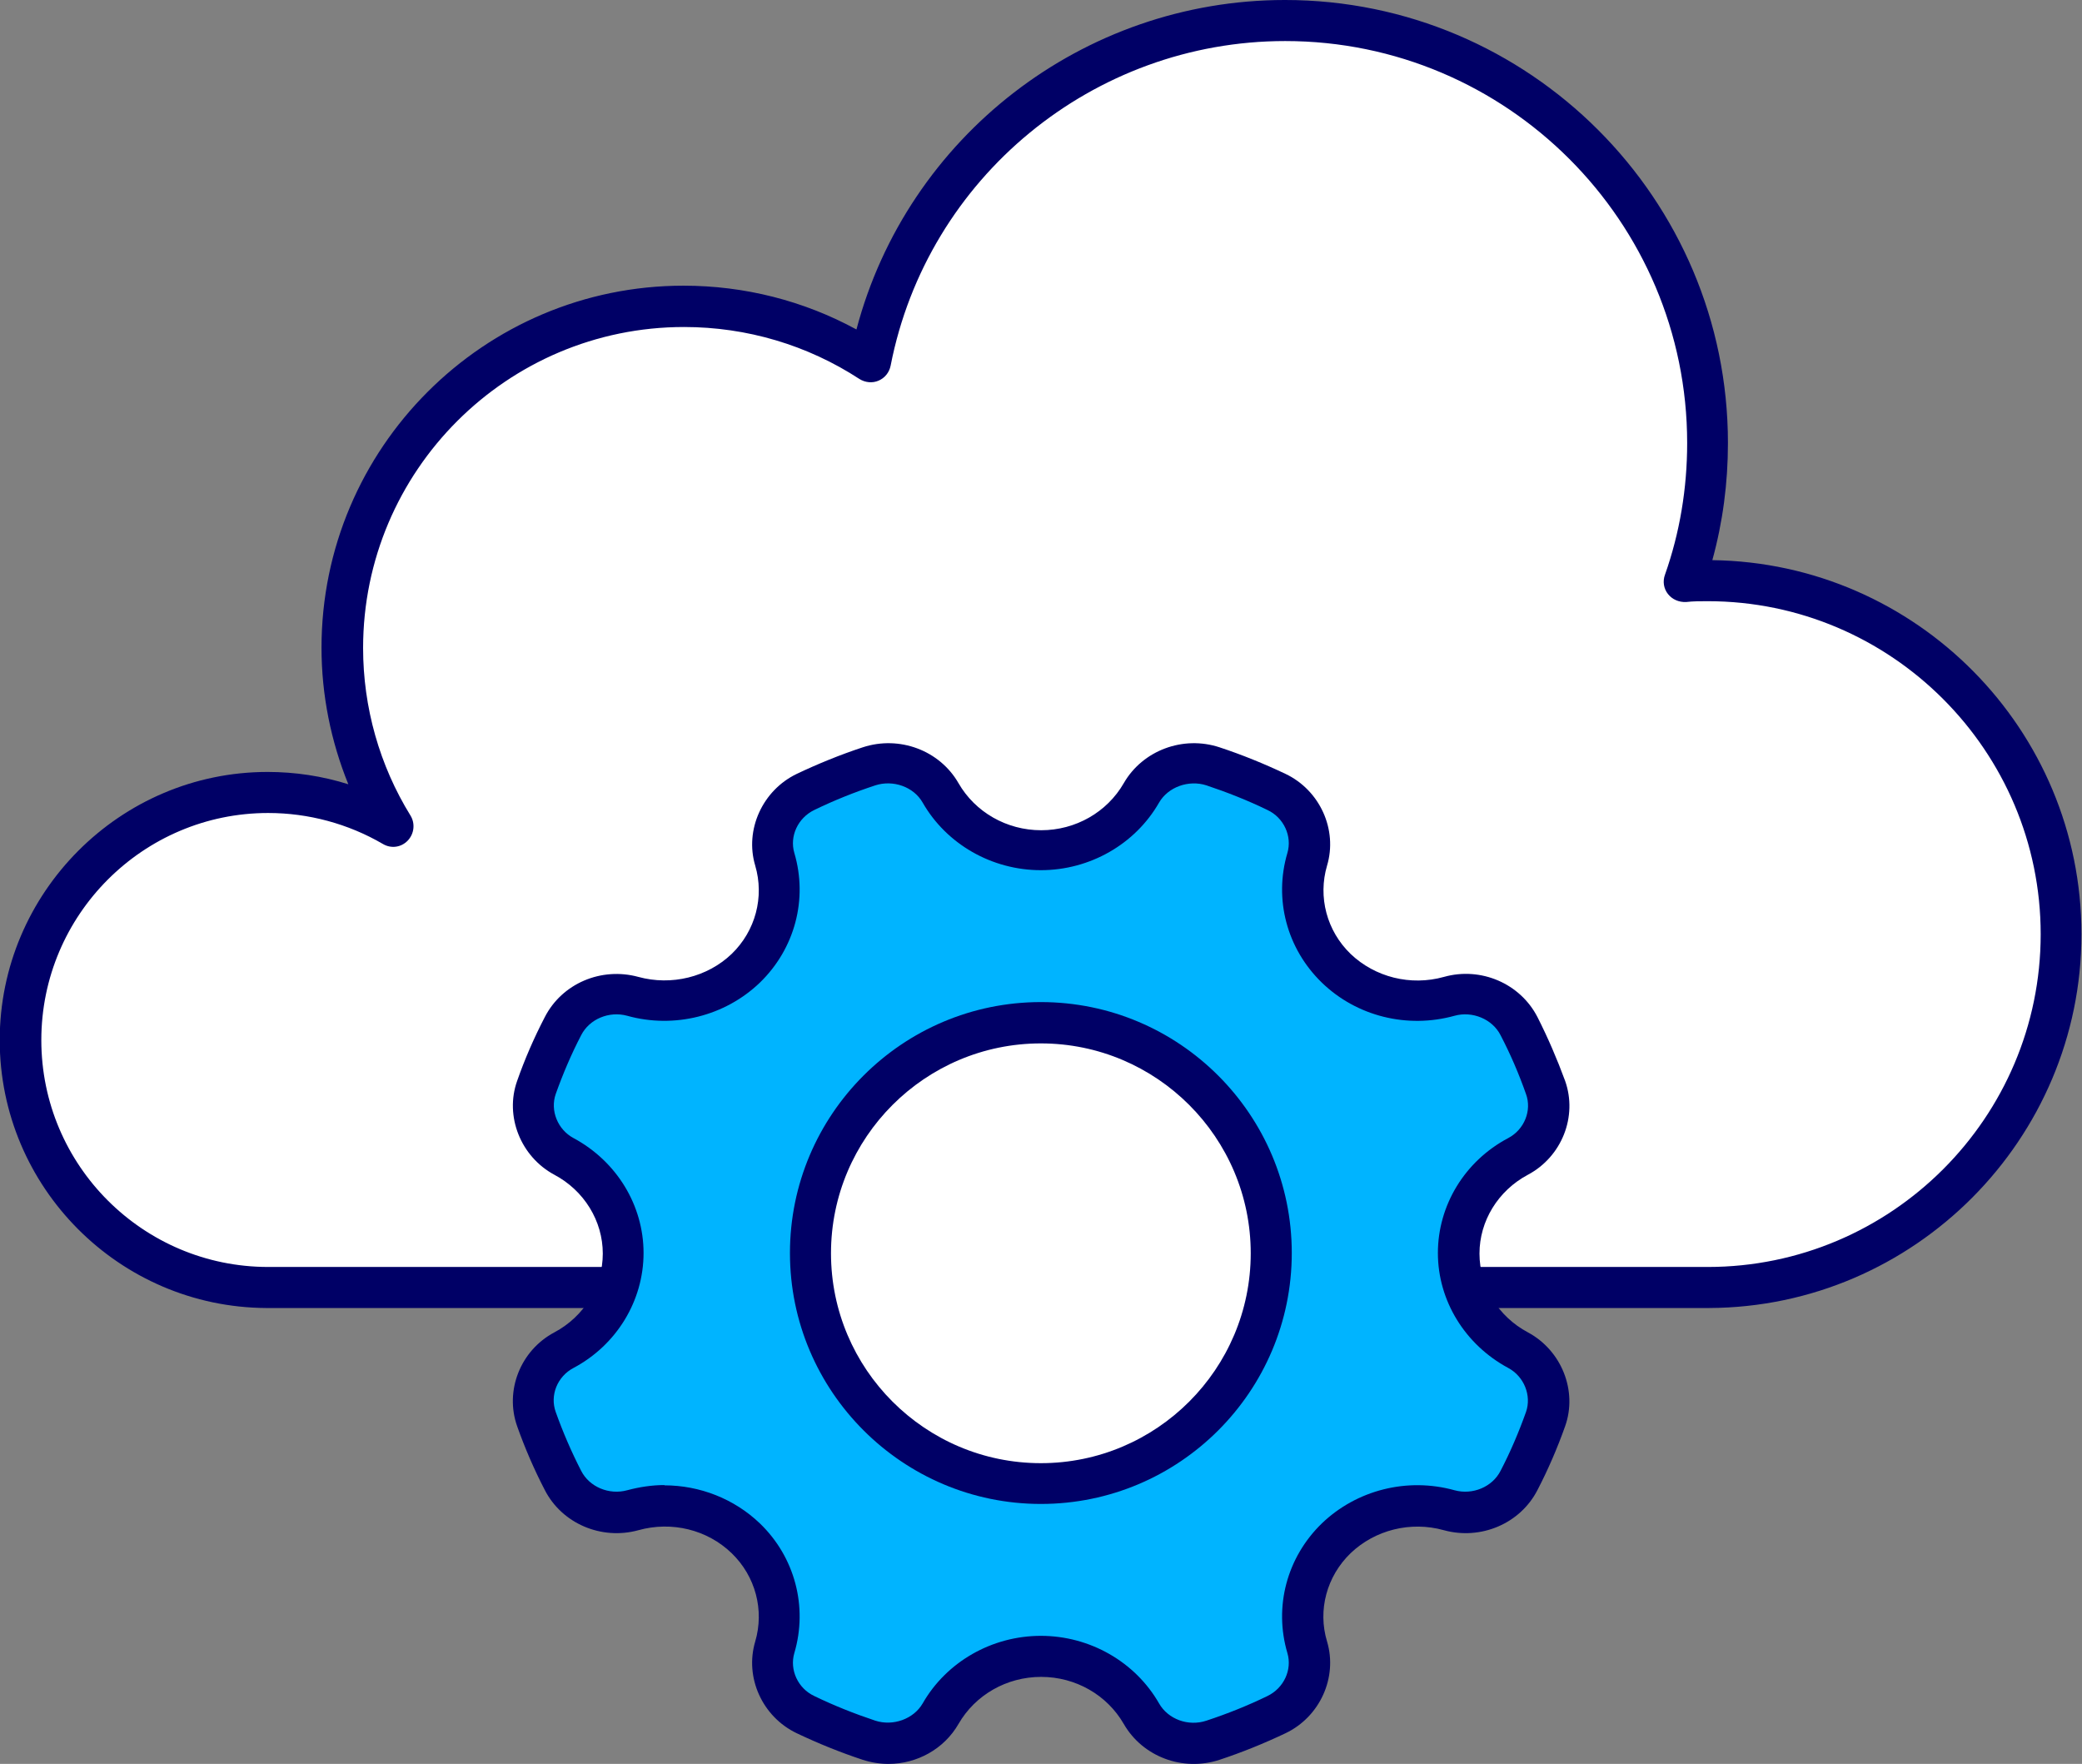
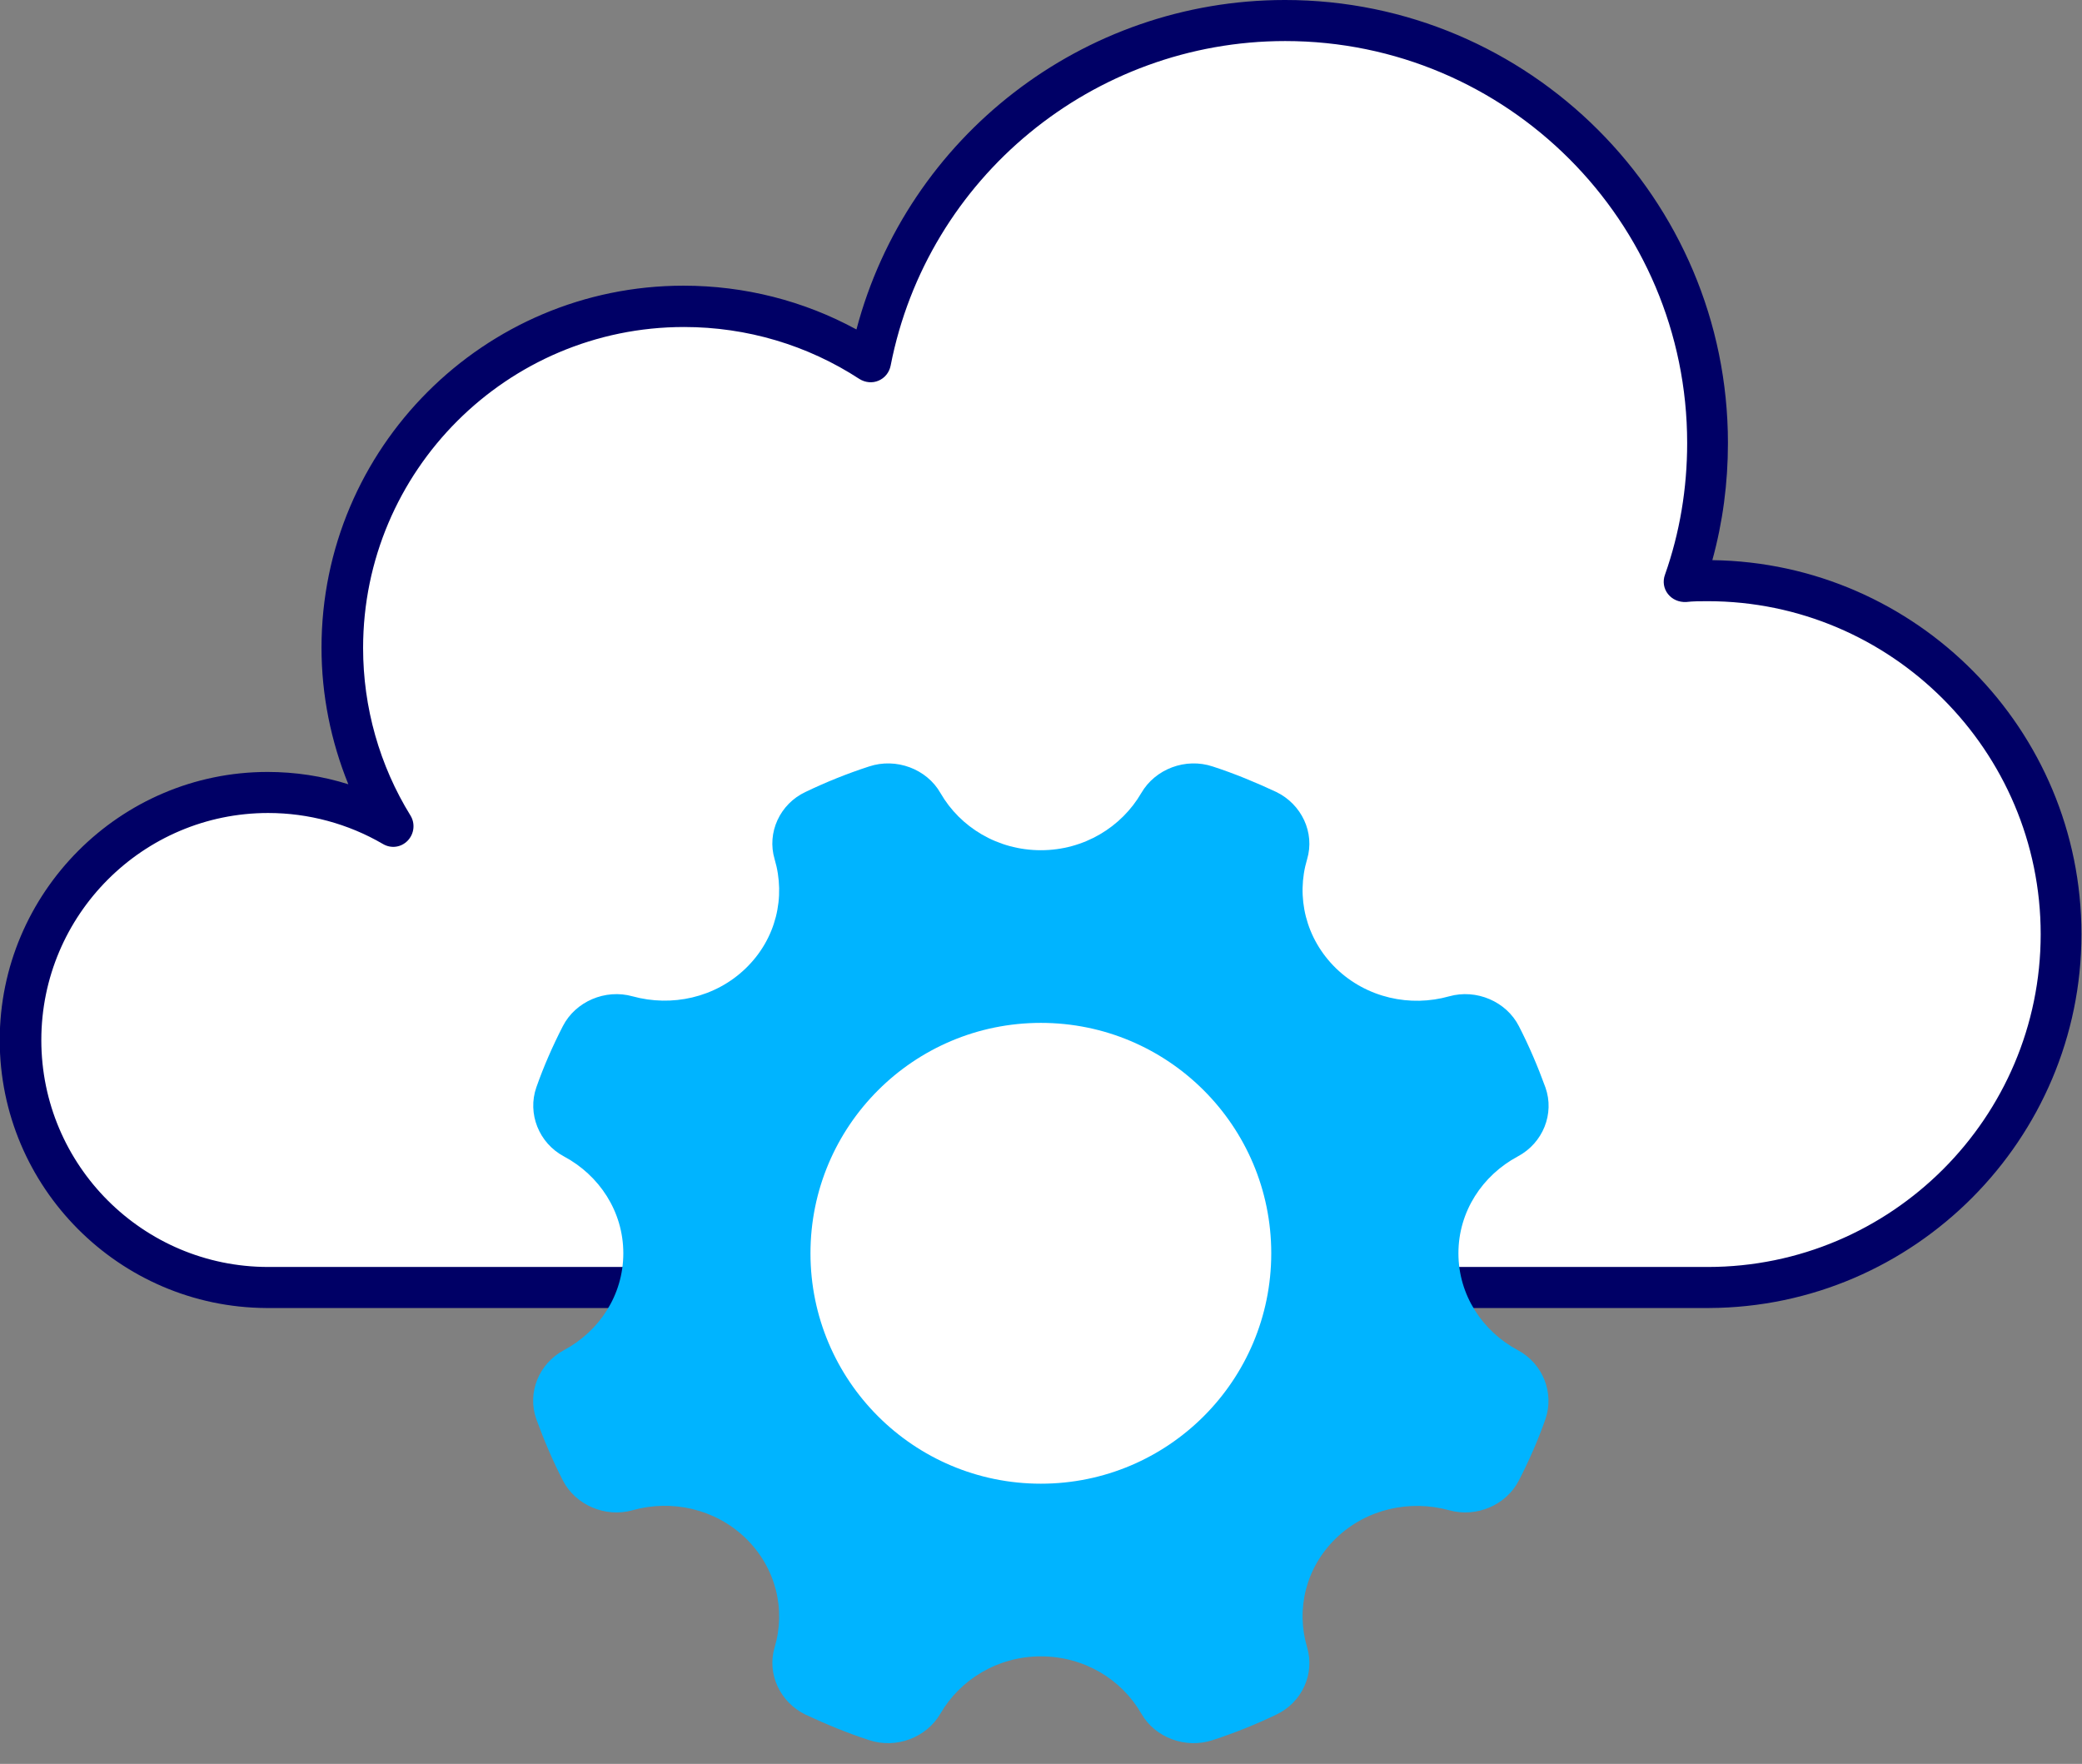
<svg xmlns="http://www.w3.org/2000/svg" id="Layer_2" data-name="Layer 2" viewBox="0 0 76.09 64.46">
  <rect x="0" y="0" width="76.09" height="64.46" fill="#808080" stroke="none" />
  <defs>
    <style>
      .cls-1 {
        fill: #006;
      }

      .cls-1, .cls-2, .cls-3 {
        stroke-width: 0px;
      }

      .cls-2 {
        fill: #00b4ff;
      }

      .cls-3 {
        fill: #fff;
      }
    </style>
  </defs>
  <g id="Layer_1-2" data-name="Layer 1">
    <g>
      <g>
        <path class="cls-3" d="M9.79,47.05c-4.99,0-9.04-4.05-9.04-9.04s4.05-9.05,9.04-9.05c1.67,0,3.22.45,4.56,1.23-1.17-1.9-1.84-4.13-1.84-6.52,0-6.9,5.59-12.48,12.48-12.48,2.52,0,4.86.74,6.82,2.02,1.39-7.11,7.65-12.47,15.16-12.47,8.53,0,15.44,6.91,15.44,15.44,0,1.78-.3,3.48-.85,5.06.28-.02.56-.03.85-.03,7.13,0,12.92,5.79,12.92,12.92s-5.79,12.91-12.92,12.91h0s-52.63,0-52.63,0" />
        <path class="cls-1" d="M62.42,47.8H9.79s-.04,0-.06,0c-5.37-.03-9.74-4.41-9.74-9.79s4.39-9.8,9.79-9.8c1,0,2,.15,2.95.45-.64-1.58-.98-3.27-.98-4.99,0-7.3,5.94-13.23,13.23-13.23,2.23,0,4.39.55,6.32,1.6,1.86-7.04,8.28-12.04,15.66-12.04,8.93,0,16.19,7.26,16.19,16.19,0,1.47-.19,2.9-.57,4.28,7.46.1,13.49,6.19,13.49,13.67s-6.1,13.63-13.61,13.66c-.02,0-.04,0-.06,0ZM9.84,46.3h52.52s.04,0,.05,0c6.71,0,12.17-5.46,12.17-12.16s-5.46-12.17-12.17-12.17c-.27,0-.53,0-.79.03-.26.01-.5-.09-.66-.29-.16-.2-.2-.47-.11-.71.54-1.53.81-3.15.81-4.81,0-8.1-6.59-14.69-14.69-14.69-7.02,0-13.08,4.99-14.42,11.86-.05.25-.21.45-.44.55-.23.1-.49.07-.7-.06-1.9-1.24-4.12-1.9-6.41-1.9-6.47,0-11.73,5.26-11.73,11.73,0,2.17.6,4.29,1.73,6.12.18.29.14.67-.1.92-.24.25-.61.3-.91.12-1.27-.74-2.72-1.13-4.19-1.13-4.57,0-8.29,3.72-8.29,8.3s3.72,8.29,8.29,8.29c.02,0,.04,0,.05,0Z" />
      </g>
      <g>
        <g>
          <path class="cls-2" d="M22.78,45.8c0-1.53-.88-2.85-2.17-3.54-.92-.49-1.34-1.57-1.01-2.52.27-.77.6-1.52.97-2.24.46-.9,1.55-1.37,2.55-1.09,1.42.39,3.01.06,4.13-1.02,1.12-1.08,1.47-2.61,1.06-3.99-.29-.97.19-2.02,1.13-2.46.75-.36,1.52-.67,2.32-.93.99-.33,2.11.09,2.61.97.72,1.25,2.09,2.09,3.67,2.09s2.95-.85,3.67-2.09c.51-.88,1.62-1.3,2.61-.97.8.26,1.57.58,2.32.93.93.45,1.42,1.49,1.13,2.46-.41,1.37-.06,2.9,1.06,3.99,1.12,1.08,2.71,1.42,4.13,1.02,1-.28,2.09.19,2.55,1.09.37.72.69,1.47.97,2.24.34.96-.09,2.03-1.01,2.52-1.29.69-2.17,2.01-2.17,3.54s.88,2.85,2.17,3.54c.92.49,1.34,1.57,1.01,2.52-.27.77-.6,1.52-.97,2.24-.46.9-1.55,1.37-2.55,1.09-1.42-.39-3.01-.06-4.13,1.02-1.12,1.08-1.47,2.61-1.06,3.99.29.97-.19,2.02-1.13,2.46-.75.36-1.52.67-2.32.93-.99.33-2.11-.09-2.61-.97-.72-1.25-2.09-2.09-3.67-2.09s-2.95.85-3.67,2.09c-.51.88-1.62,1.3-2.61.97-.8-.26-1.57-.58-2.32-.93-.93-.45-1.42-1.49-1.13-2.46.41-1.37.06-2.9-1.06-3.99-1.12-1.08-2.71-1.42-4.13-1.02-1,.28-2.09-.19-2.55-1.09-.37-.72-.69-1.47-.97-2.24-.34-.96.09-2.03,1.01-2.52,1.29-.69,2.17-2.01,2.17-3.54Z" />
-           <path class="cls-1" d="M32.47,64.46c-.31,0-.63-.05-.94-.15-.82-.27-1.63-.6-2.41-.97-1.26-.6-1.91-2.04-1.52-3.35.34-1.15.01-2.39-.86-3.23-.89-.86-2.19-1.18-3.41-.84-1.35.37-2.79-.24-3.42-1.47-.39-.75-.73-1.54-1.01-2.33-.46-1.3.12-2.77,1.36-3.43,1.09-.58,1.77-1.69,1.77-2.88s-.68-2.3-1.77-2.88c-1.23-.66-1.82-2.14-1.36-3.43.28-.8.62-1.58,1.01-2.33.63-1.23,2.06-1.84,3.42-1.47,1.21.33,2.52.01,3.41-.84.87-.84,1.2-2.08.86-3.23-.39-1.31.27-2.75,1.52-3.35.78-.37,1.59-.7,2.41-.97,1.34-.44,2.81.11,3.5,1.31.61,1.06,1.76,1.72,3.02,1.72s2.41-.66,3.02-1.72c.69-1.2,2.17-1.75,3.5-1.31.82.27,1.63.6,2.41.97,1.26.6,1.91,2.04,1.52,3.35-.34,1.15-.01,2.39.86,3.23.89.85,2.19,1.18,3.41.84,1.35-.38,2.79.24,3.42,1.47.38.75.72,1.54,1.01,2.33.46,1.3-.12,2.77-1.36,3.43-1.09.58-1.77,1.69-1.77,2.88s.68,2.3,1.77,2.88c1.23.66,1.82,2.14,1.36,3.43-.28.79-.62,1.58-1.01,2.33-.63,1.23-2.07,1.84-3.42,1.47-1.22-.34-2.52-.01-3.41.84-.87.84-1.21,2.08-.86,3.23.39,1.31-.26,2.75-1.52,3.35-.78.37-1.59.7-2.41.97-1.34.44-2.81-.11-3.5-1.31-.61-1.06-1.76-1.72-3.02-1.72s-2.41.66-3.02,1.72c-.53.92-1.52,1.46-2.56,1.46ZM24.28,54.28c1.29,0,2.55.49,3.49,1.39,1.28,1.23,1.76,3.05,1.26,4.74-.18.61.13,1.29.73,1.57.72.35,1.48.65,2.23.9.65.21,1.4-.06,1.73-.63.87-1.52,2.53-2.47,4.32-2.47s3.45.95,4.32,2.47c.33.58,1.07.85,1.73.63.76-.25,1.51-.55,2.23-.9.6-.29.91-.96.73-1.57-.5-1.69-.02-3.5,1.26-4.74,1.27-1.22,3.12-1.69,4.85-1.21.66.18,1.38-.12,1.68-.71.36-.69.67-1.42.93-2.15.21-.6-.07-1.3-.65-1.61-1.58-.85-2.57-2.46-2.57-4.2s.98-3.36,2.57-4.2c.59-.31.87-1.01.65-1.61-.26-.74-.57-1.46-.93-2.15-.3-.59-1.03-.89-1.68-.71-1.73.48-3.58.02-4.85-1.21-1.28-1.24-1.76-3.05-1.26-4.74.18-.61-.13-1.29-.73-1.57-.72-.35-1.48-.65-2.23-.9-.65-.21-1.4.06-1.73.63-.87,1.52-2.53,2.47-4.32,2.47s-3.45-.95-4.32-2.47c-.33-.58-1.08-.84-1.73-.63-.76.25-1.51.55-2.23.9-.6.29-.91.96-.73,1.57.5,1.69.02,3.5-1.26,4.74-1.27,1.22-3.13,1.69-4.85,1.21-.66-.18-1.38.12-1.68.71-.36.69-.67,1.42-.93,2.15-.21.6.07,1.3.65,1.61,1.58.85,2.56,2.46,2.56,4.2s-.98,3.36-2.56,4.2c-.59.31-.87,1-.65,1.61.26.73.57,1.45.93,2.15.3.59,1.02.89,1.68.71.45-.12.91-.19,1.36-.19Z" />
        </g>
        <g>
          <circle class="cls-3" cx="38.04" cy="45.8" r="8.42" />
-           <path class="cls-1" d="M38.04,54.96c-5.05,0-9.17-4.11-9.17-9.17s4.11-9.17,9.17-9.17,9.17,4.11,9.17,9.17-4.11,9.17-9.17,9.17ZM38.04,38.13c-4.23,0-7.67,3.44-7.67,7.67s3.44,7.67,7.67,7.67,7.67-3.44,7.67-7.67-3.44-7.67-7.67-7.67Z" />
        </g>
      </g>
    </g>
  </g>
</svg>